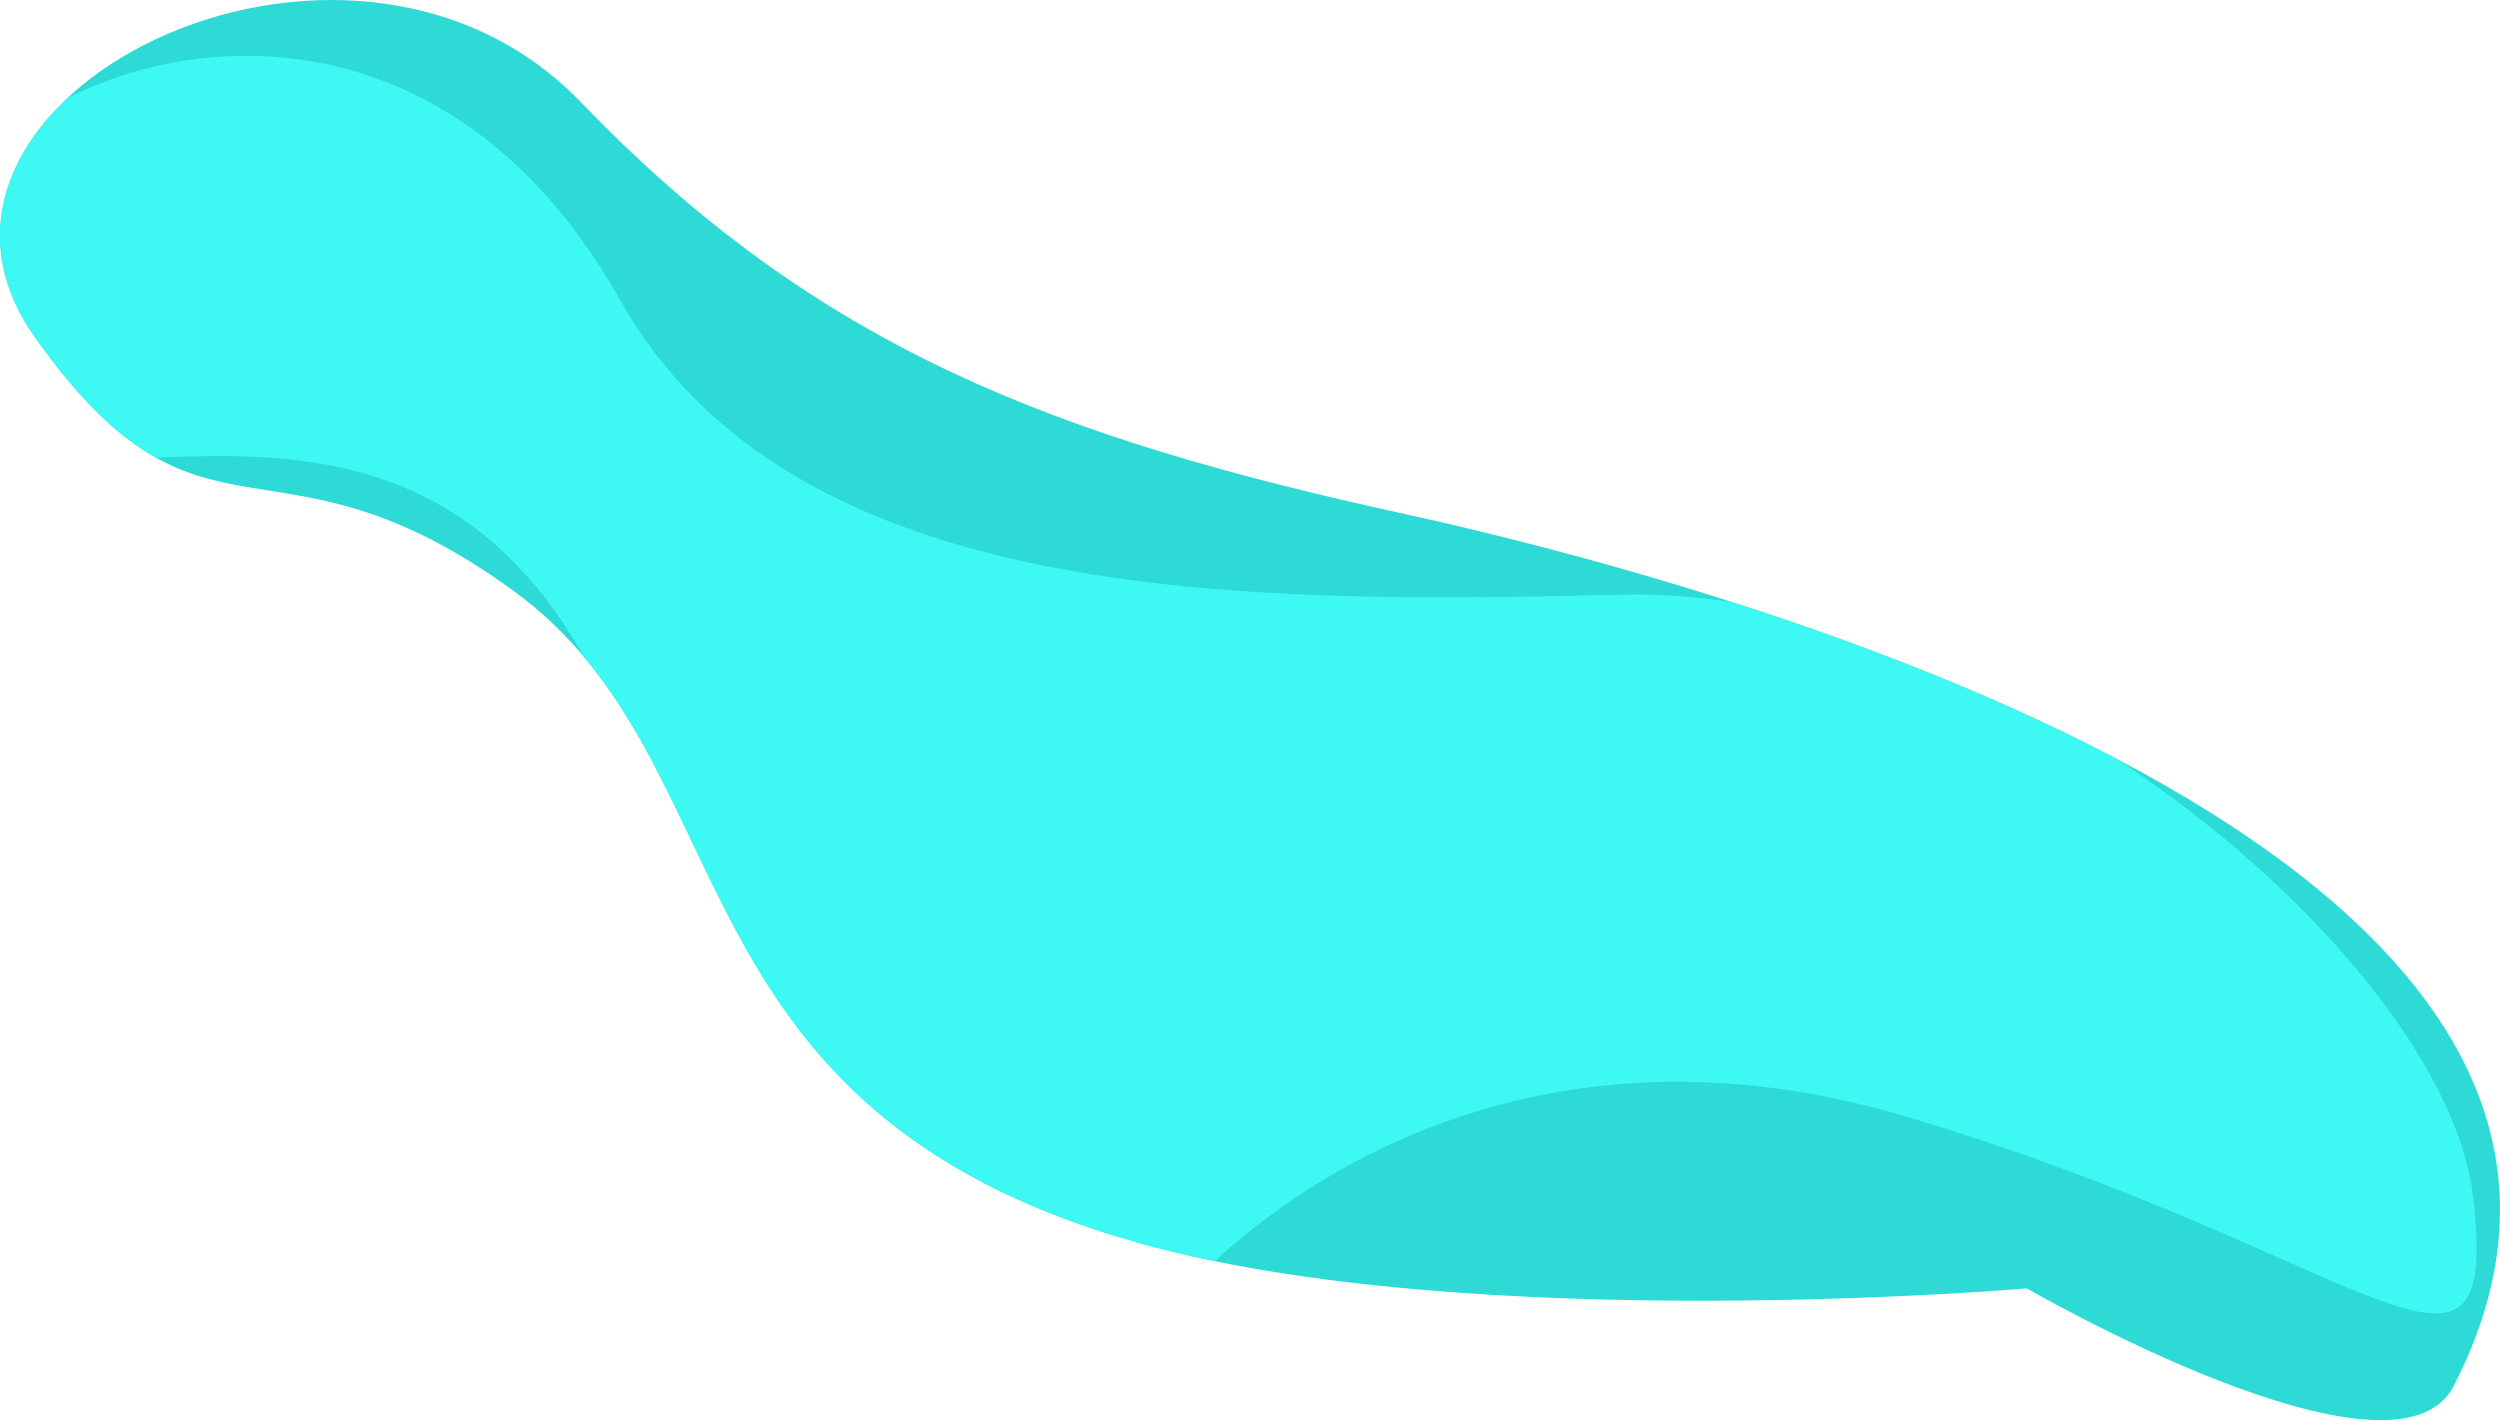
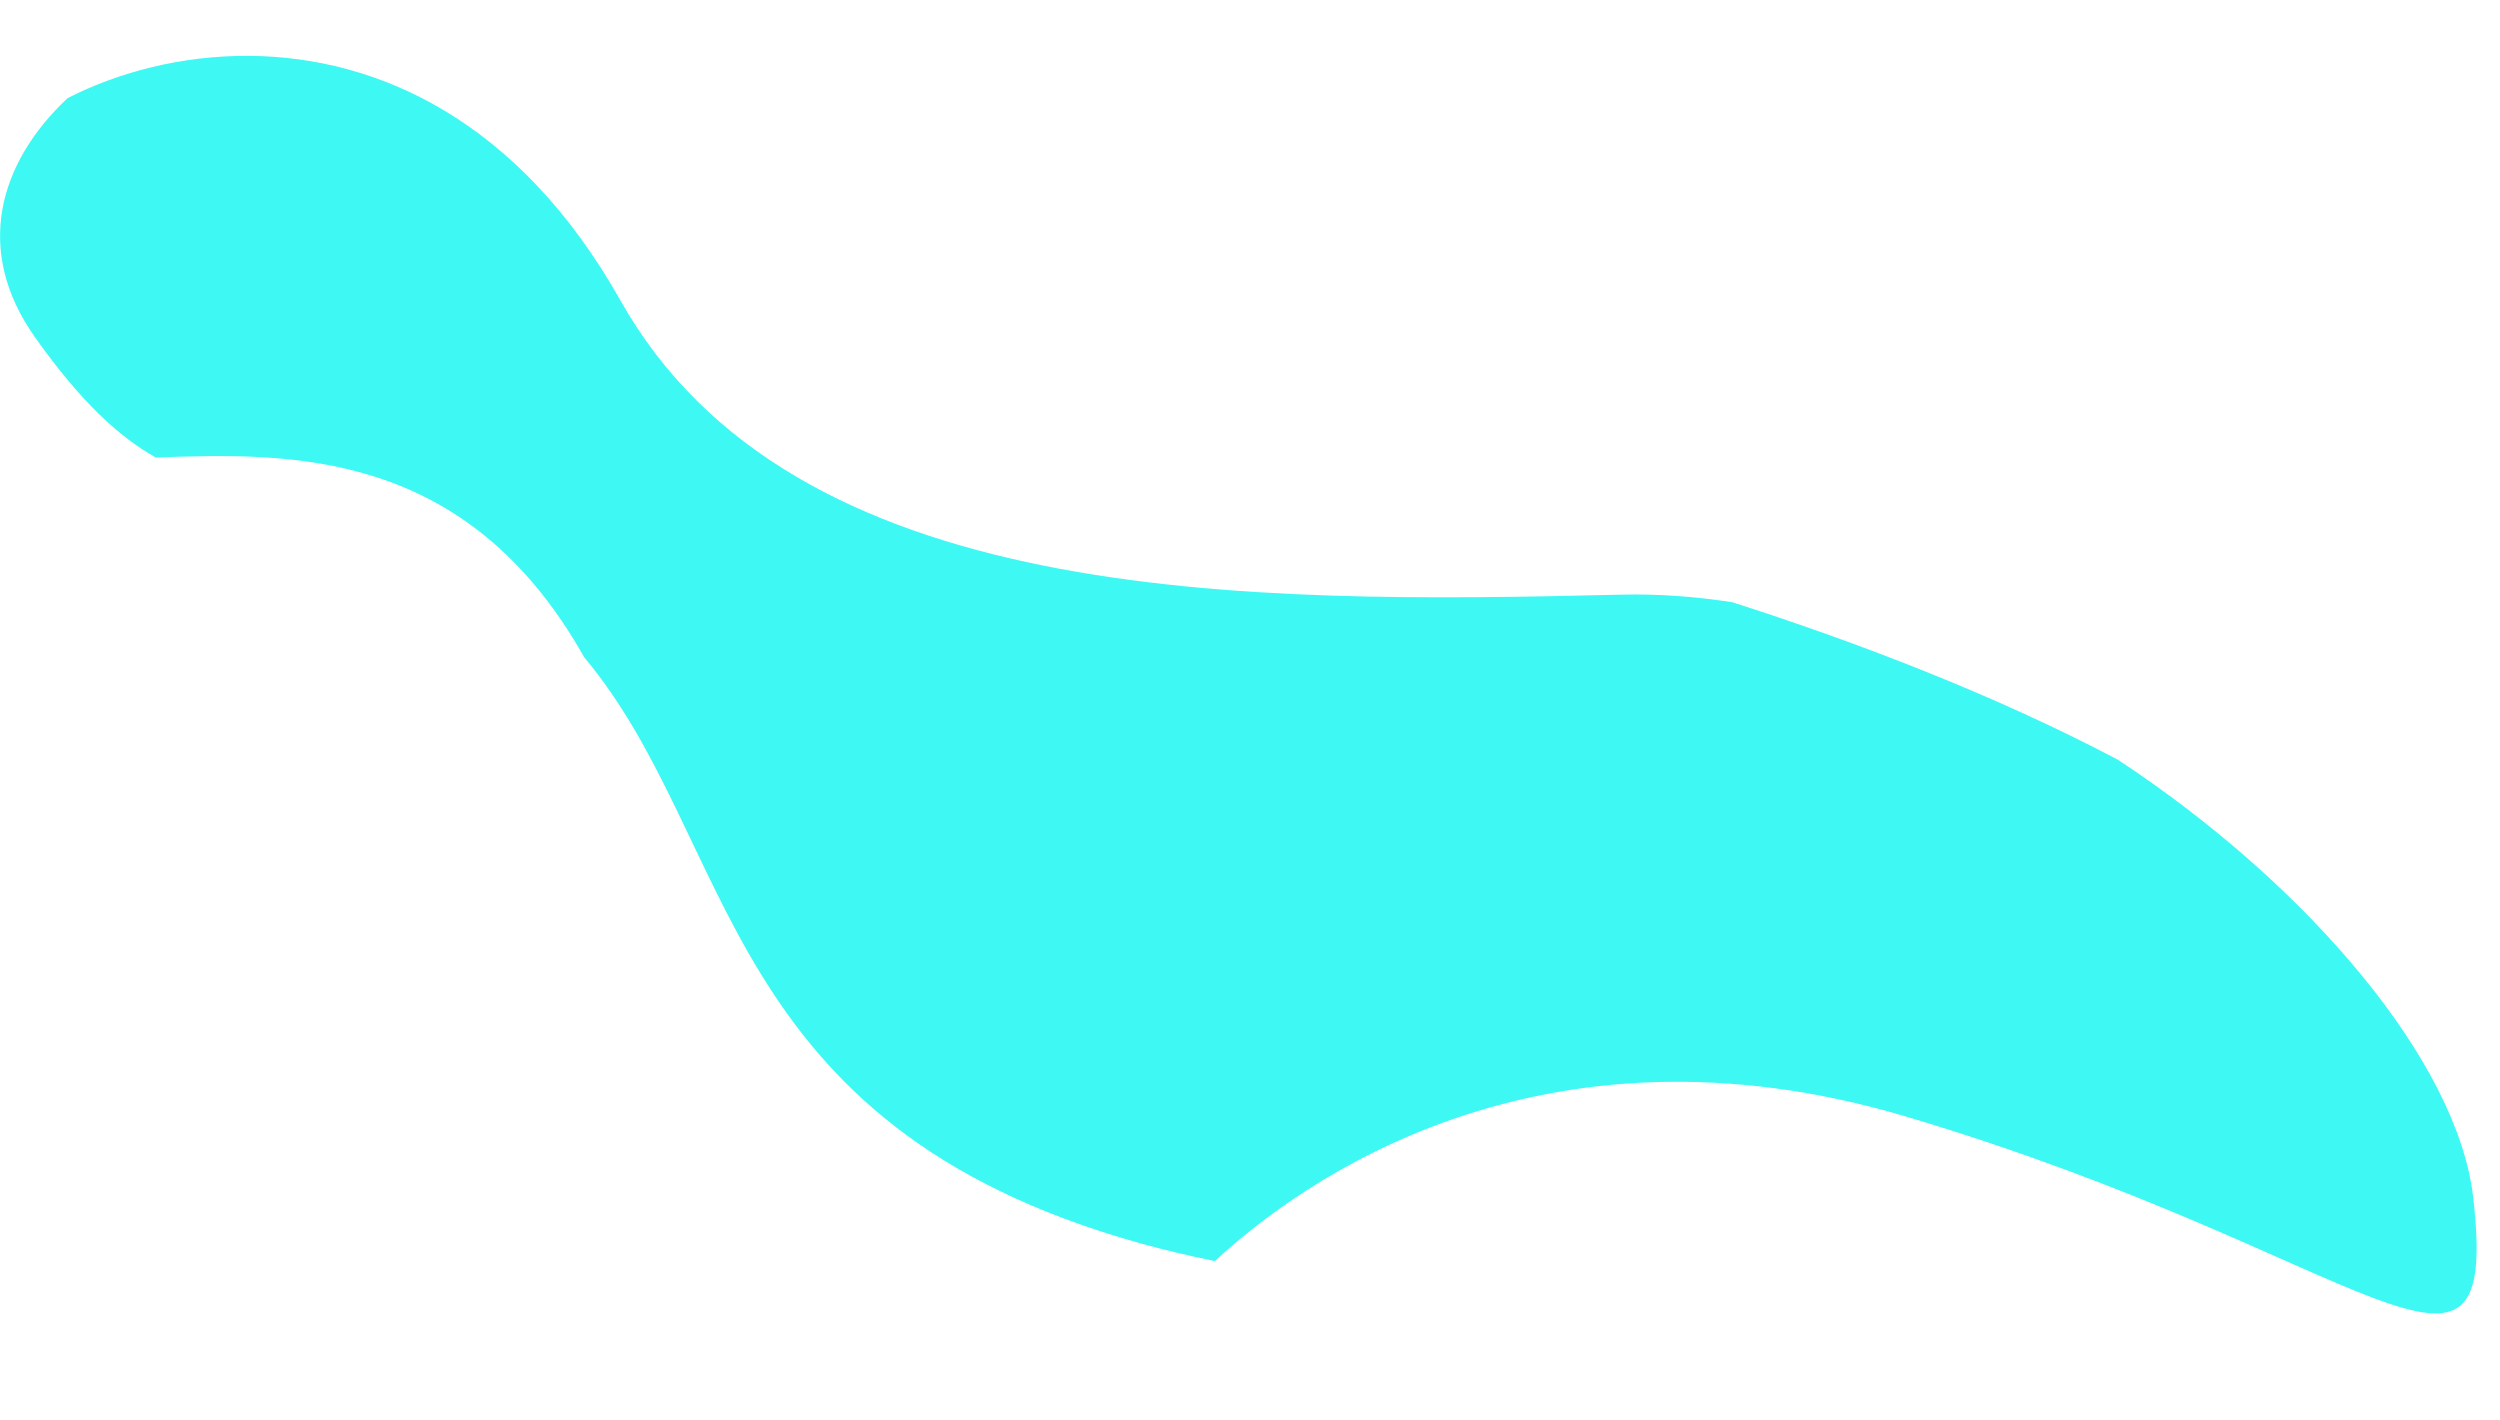
<svg xmlns="http://www.w3.org/2000/svg" width="169" height="96">
-   <path d="M137.01 87.096s24.87 14.377 28.863 6.594c18.717-36.488-51.914-54.794-70.858-58.931-23.586-5.151-39.731-11.191-55.717-27.822C23.312-9.693-8.969 6.782 2.36 22.791 13.69 38.8 18.346 28.075 34.642 39.888c16.14 11.657 10.098 35.093 42.37 44.142 22.495 6.307 59.999 3.066 59.999 3.066z" fill="#2ddad6" />
  <path d="M16.927 3.777C12.275 3.73 7.955 4.903 4.571 6.633-.066 10.975-1.801 16.91 2.36 22.79c3.1 4.38 5.7 6.752 8.175 8.138 9.032-.327 20.993-.655 28.953 13.5 10.397 12.412 9.03 31.61 37.524 39.6 1.63.457 3.346.86 5.113 1.222 5.704-5.284 21.916-17.15 46.724-9.77 31.35 9.325 40.197 21.604 38.335 5.44-1.045-9.064-10.973-20.962-24.007-29.557-8.365-4.41-17.64-7.946-26.066-10.65-2.525-.39-5.037-.574-7.508-.514-25.608.621-56.027.776-67.667-19.896C35.025 8.03 25.432 3.866 16.927 3.777z" fill="#3ef8f4" />
</svg>